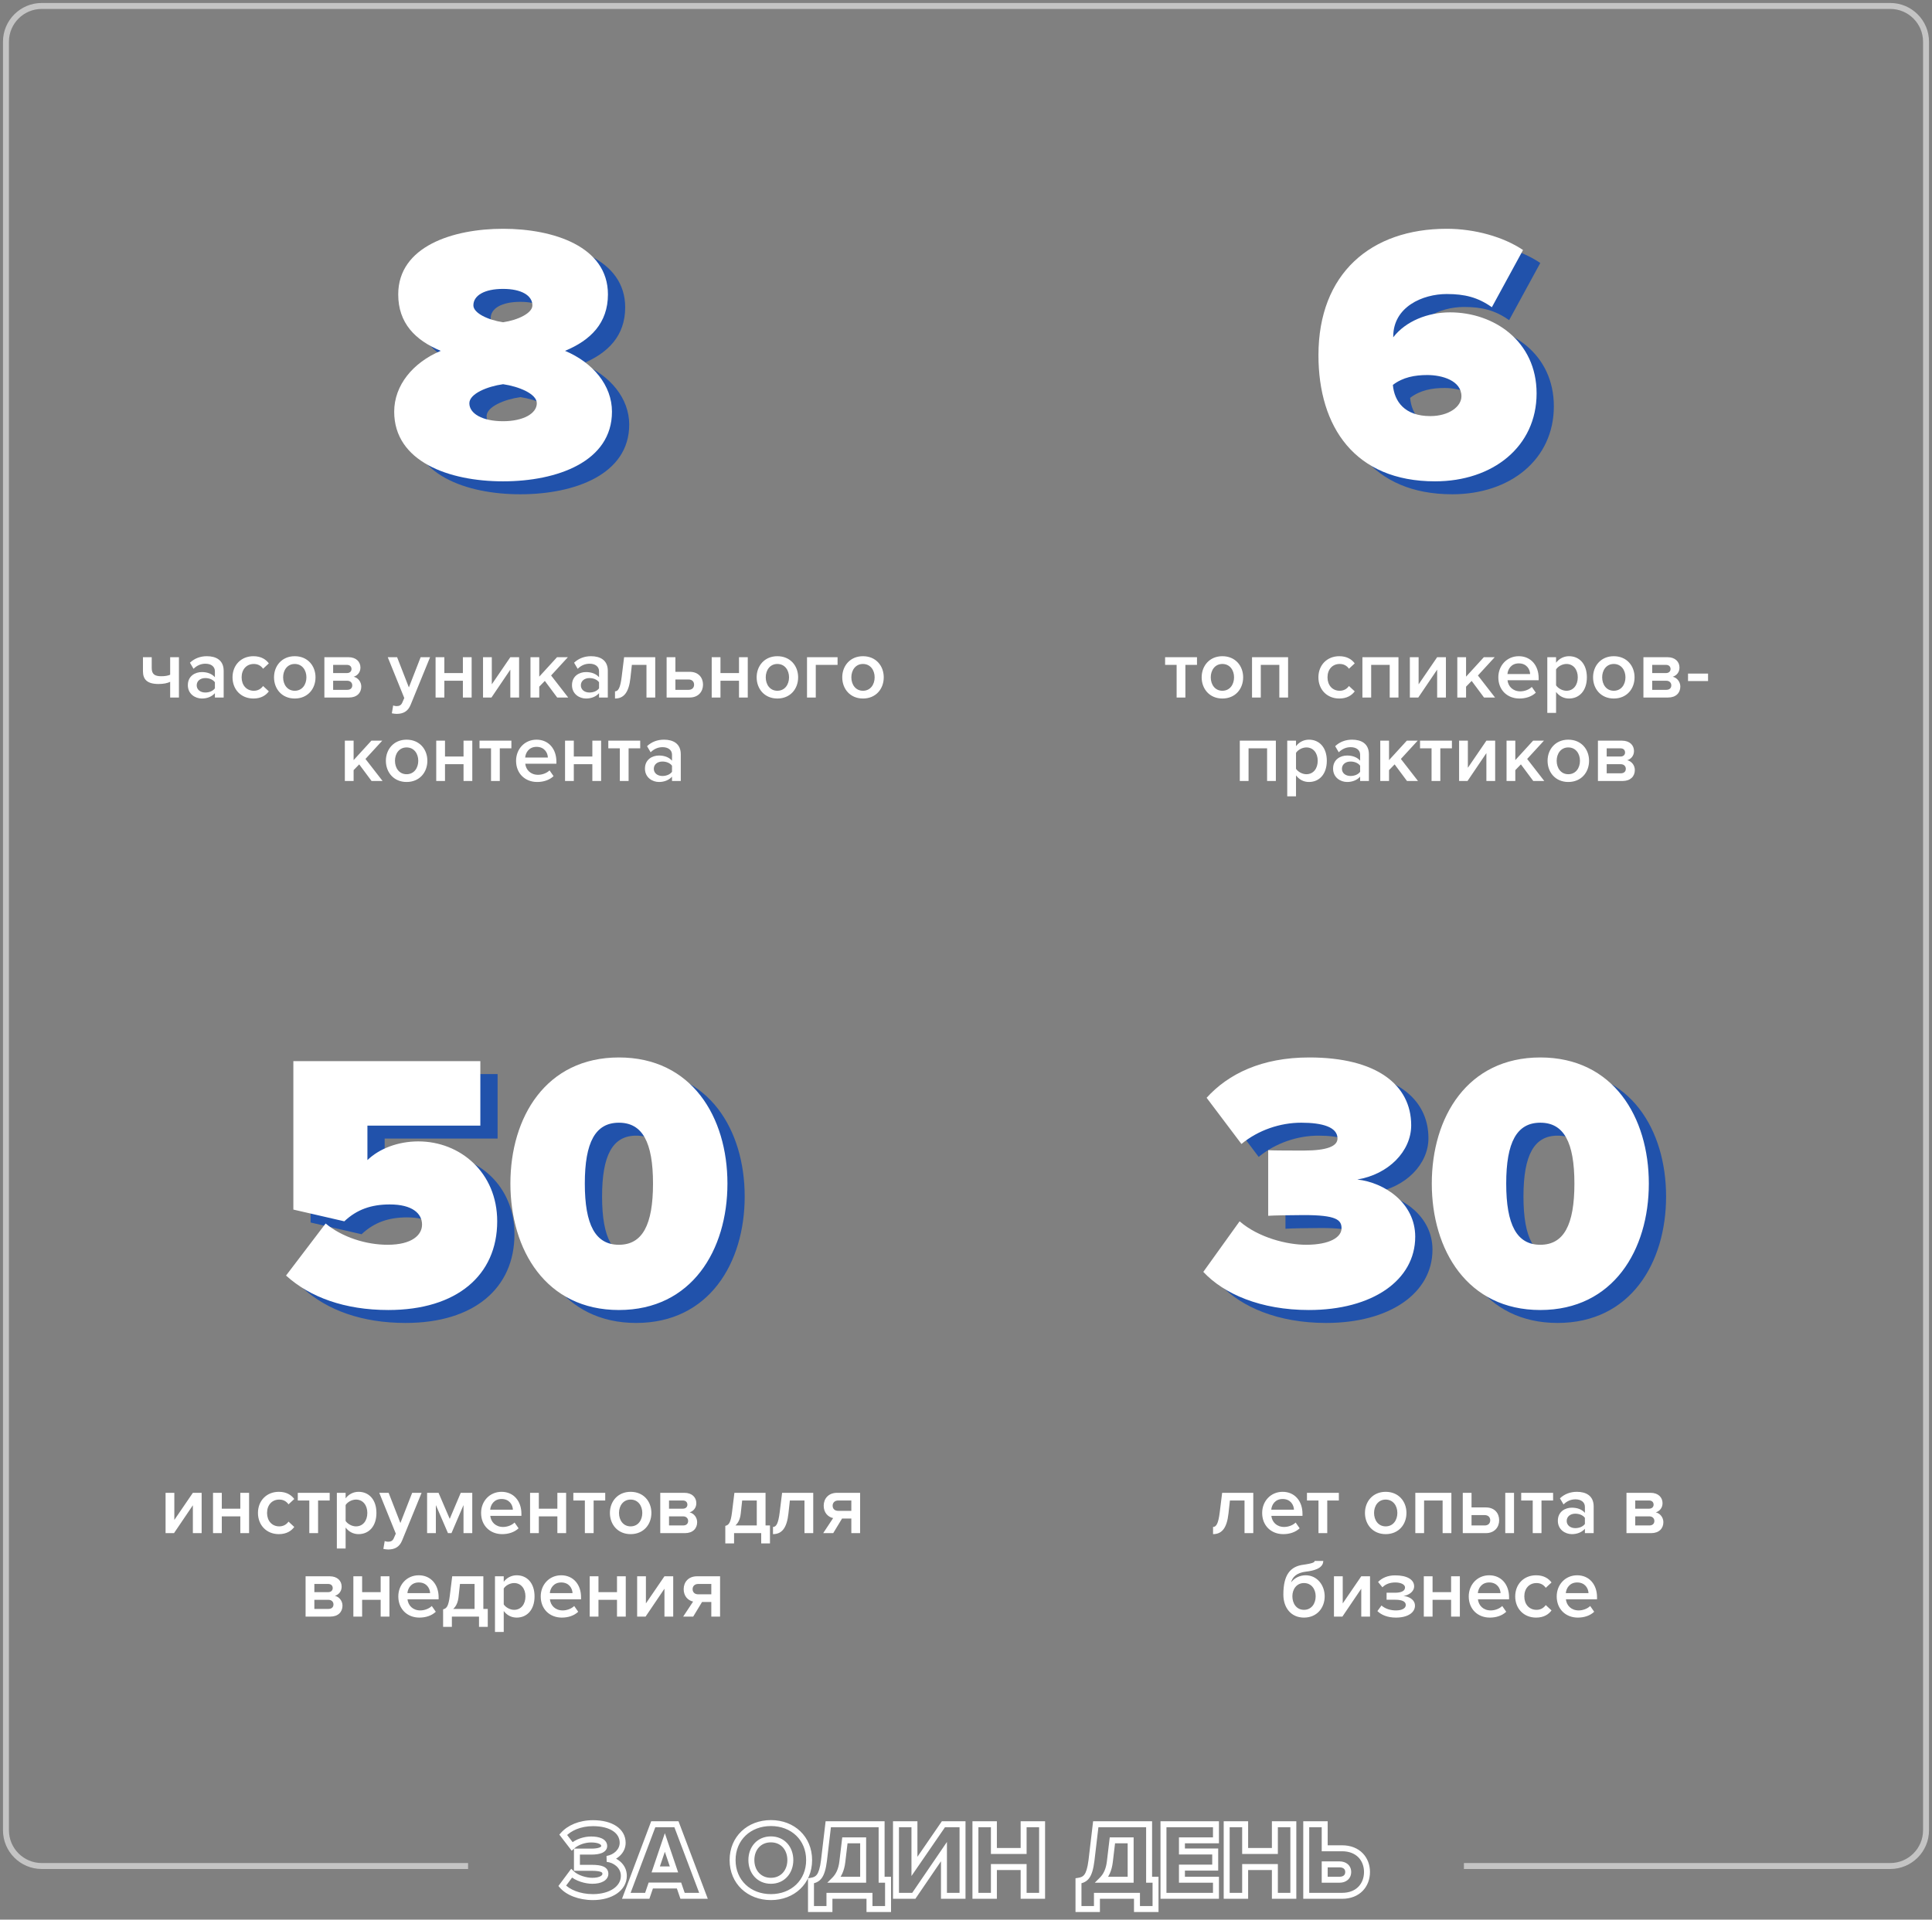
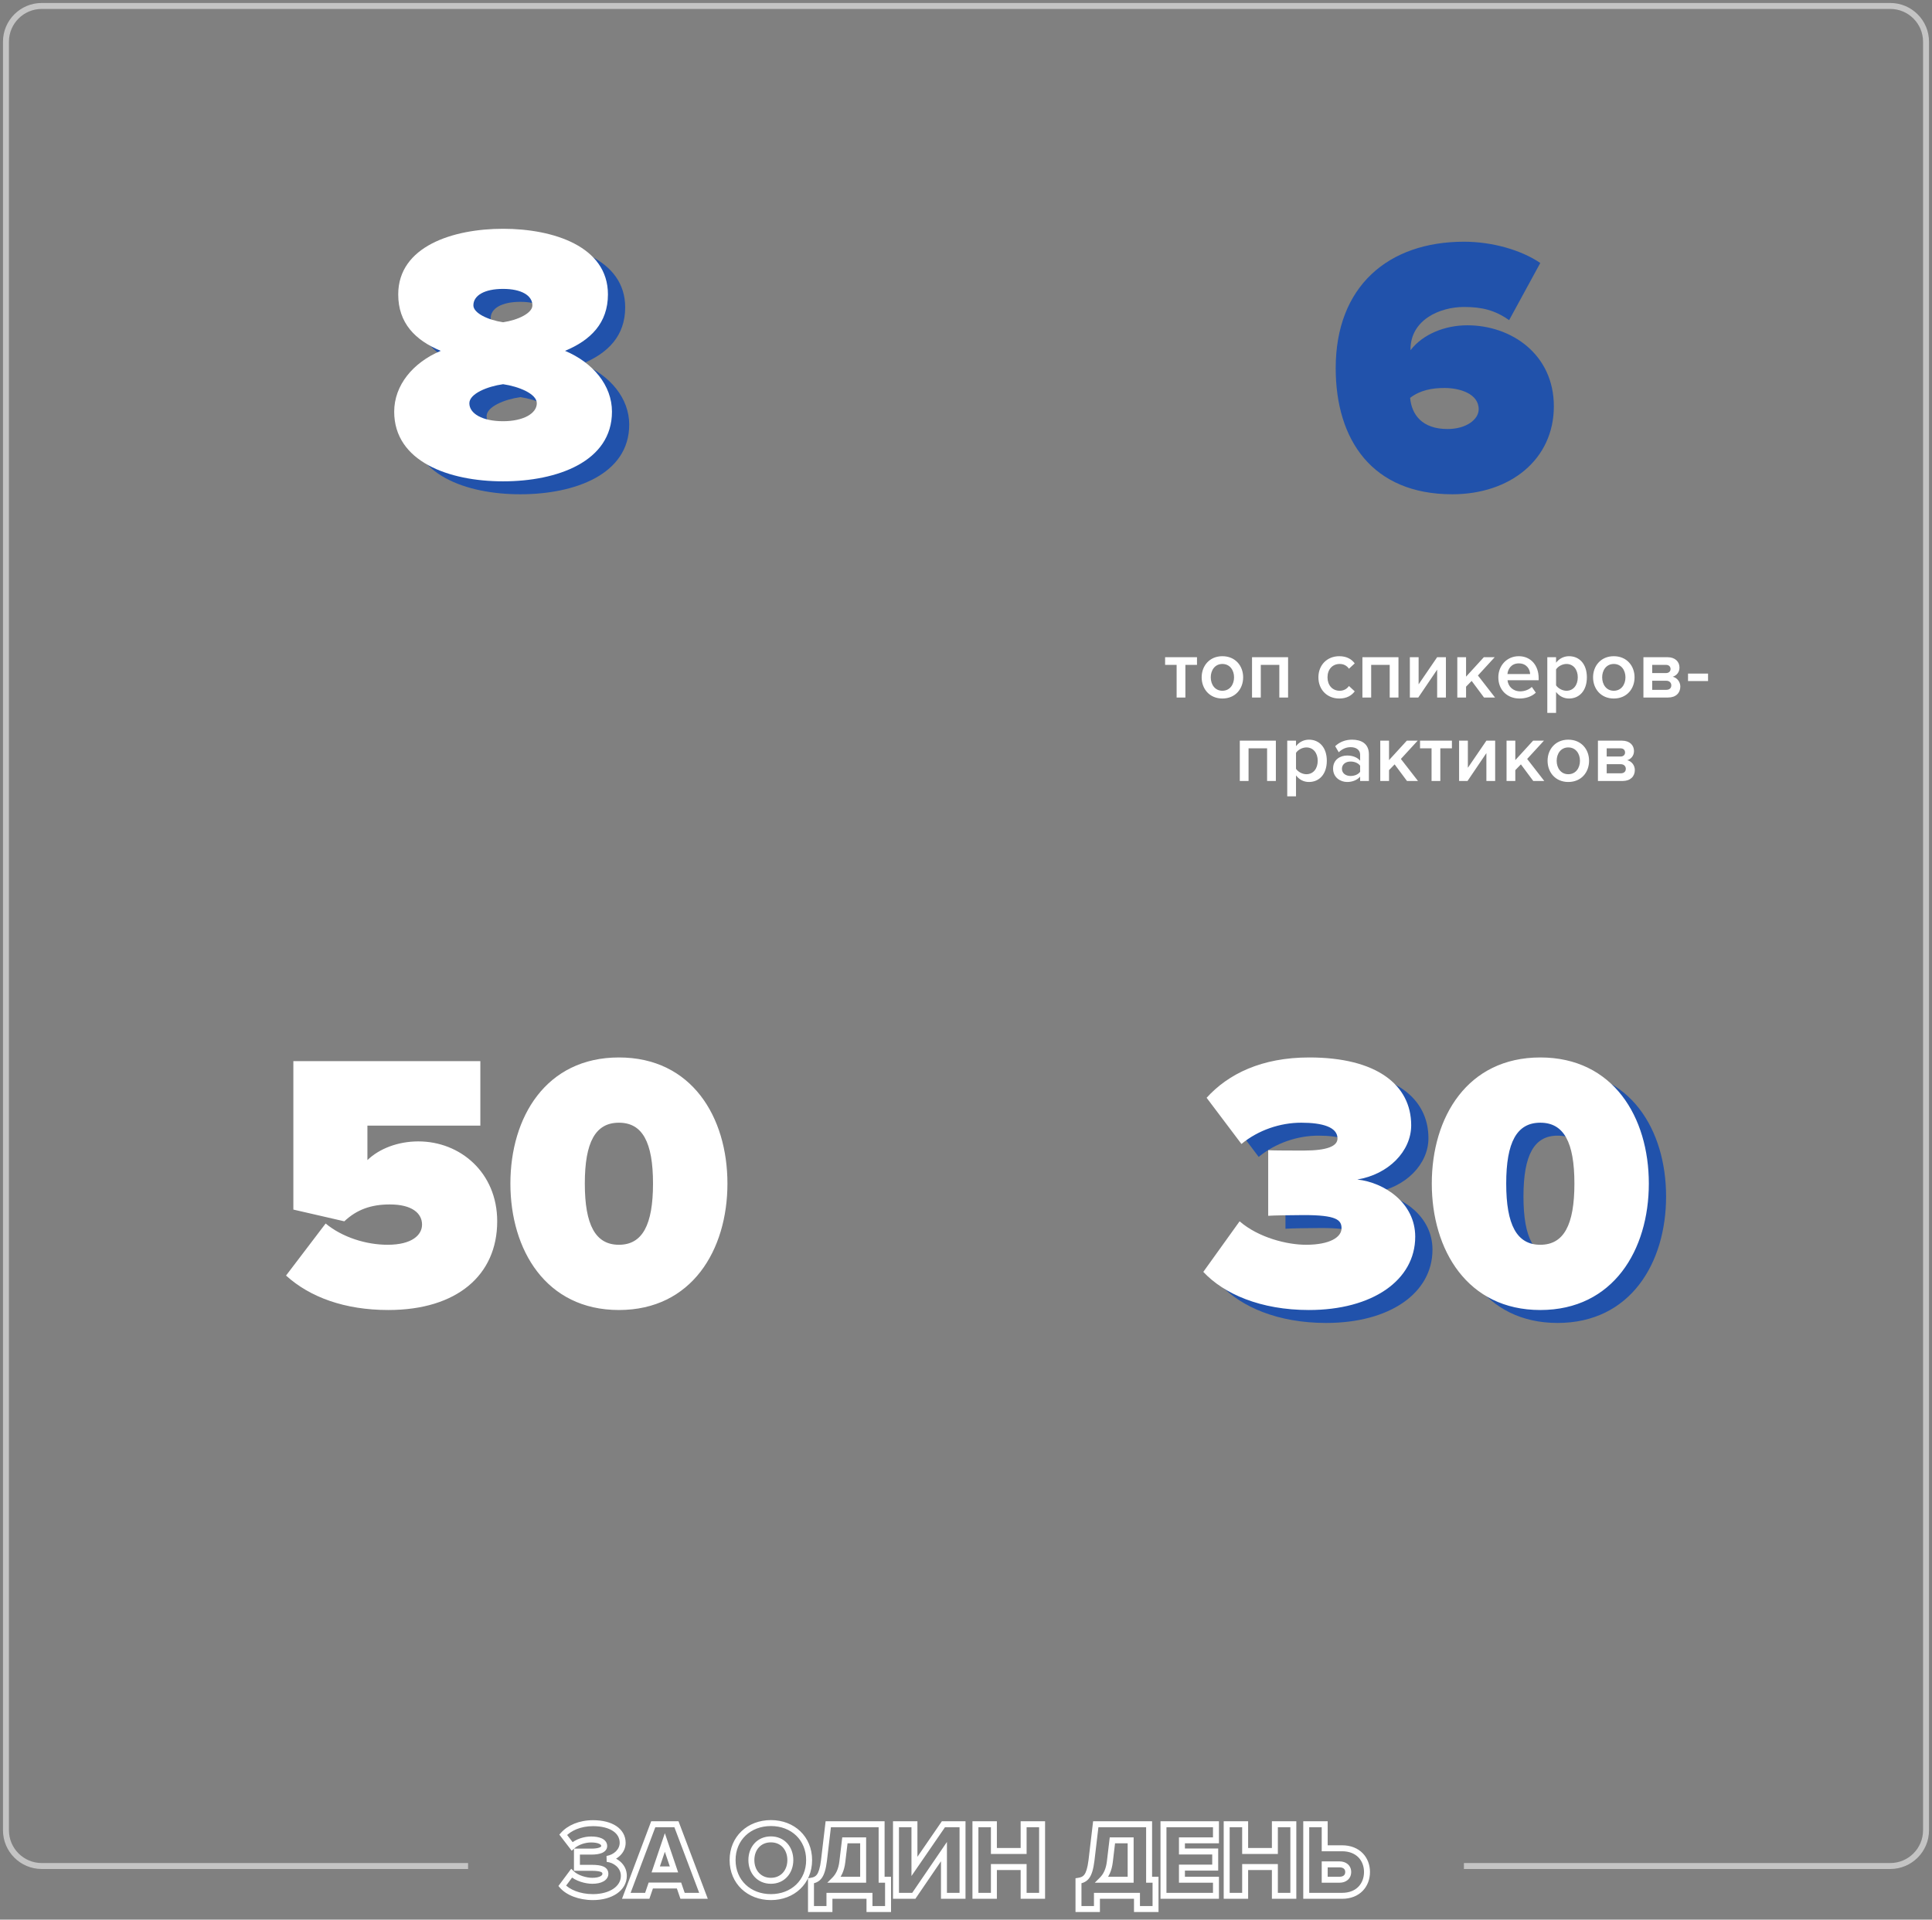
<svg xmlns="http://www.w3.org/2000/svg" width="324" height="322" viewBox="0 0 324 322" fill="none">
  <rect x="0" y="0" width="324" height="322" fill="#808080" stroke="none" />
  <path d="M245.5 313L317 313C320.314 313 323 310.314 323 307L323 7C323 3.686 320.314 1 317 1L7 1C3.686 1 1 3.686 1 7L1 307C1 310.314 3.686 313 7 313L78.5 313" stroke="#C4C4C4" />
  <path d="M87.261 82.908C96.36 82.908 105.521 79.588 105.521 71.226C105.521 66.799 102.324 62.987 97.651 61.02C101.955 59.236 104.845 56.347 104.845 51.551C104.845 43.497 95.684 40.545 87.261 40.545C78.837 40.545 69.676 43.497 69.676 51.551C69.676 56.347 72.505 59.236 76.808 61.02C72.136 62.987 69 66.799 69 71.226C69 79.588 78.161 82.908 87.261 82.908ZM87.261 56.224C84.74 55.855 82.281 54.687 82.281 53.396C82.281 51.736 84.125 50.629 87.261 50.629C90.335 50.629 92.18 51.736 92.18 53.396C92.18 54.687 89.782 55.855 87.261 56.224ZM87.261 72.825C83.756 72.825 81.604 71.533 81.604 69.812C81.604 68.213 84.617 66.984 87.261 66.615C89.843 66.984 92.917 68.213 92.917 69.812C92.917 71.533 90.642 72.825 87.261 72.825Z" fill="#2152AB" />
  <path d="M84.367 80.738C93.467 80.738 102.628 77.418 102.628 69.056C102.628 64.629 99.431 60.817 94.758 58.849C99.062 57.066 101.952 54.177 101.952 49.381C101.952 41.327 92.791 38.375 84.367 38.375C75.944 38.375 66.783 41.327 66.783 49.381C66.783 54.177 69.611 57.066 73.915 58.849C69.242 60.817 66.107 64.629 66.107 69.056C66.107 77.418 75.268 80.738 84.367 80.738ZM84.367 54.054C81.847 53.685 79.387 52.517 79.387 51.225C79.387 49.566 81.232 48.459 84.367 48.459C87.442 48.459 89.286 49.566 89.286 51.225C89.286 52.517 86.888 53.685 84.367 54.054ZM84.367 70.654C80.863 70.654 78.711 69.363 78.711 67.642C78.711 66.043 81.724 64.814 84.367 64.445C86.95 64.814 90.024 66.043 90.024 67.642C90.024 69.363 87.749 70.654 84.367 70.654Z" fill="white" />
-   <path d="M23.974 110.238V112.59C23.974 113.976 24.688 114.732 26.592 114.732C27.404 114.732 28.09 114.592 28.538 114.368V117H30.008V110.238H28.538V113.178C28.188 113.332 27.698 113.43 27.054 113.43C25.976 113.43 25.444 113.108 25.444 112.058V110.238H23.974ZM37.509 117V112.52C37.509 110.7 36.193 110.07 34.695 110.07C33.617 110.07 32.637 110.42 31.853 111.162L32.455 112.184C33.043 111.61 33.701 111.33 34.457 111.33C35.395 111.33 36.039 111.806 36.039 112.59V113.598C35.549 113.024 34.765 112.73 33.855 112.73C32.749 112.73 31.503 113.374 31.503 114.928C31.503 116.426 32.749 117.168 33.855 117.168C34.751 117.168 35.535 116.846 36.039 116.272V117H37.509ZM34.429 116.16C33.603 116.16 32.987 115.684 32.987 114.956C32.987 114.214 33.603 113.738 34.429 113.738C35.073 113.738 35.703 113.976 36.039 114.438V115.46C35.703 115.922 35.073 116.16 34.429 116.16ZM42.495 117.168C43.811 117.168 44.609 116.608 45.085 115.964L44.119 115.068C43.741 115.586 43.223 115.866 42.565 115.866C41.333 115.866 40.521 114.928 40.521 113.612C40.521 112.296 41.333 111.372 42.565 111.372C43.223 111.372 43.741 111.638 44.119 112.17L45.085 111.274C44.609 110.63 43.811 110.07 42.495 110.07C40.437 110.07 38.995 111.568 38.995 113.612C38.995 115.67 40.437 117.168 42.495 117.168ZM49.426 117.168C51.596 117.168 52.912 115.558 52.912 113.612C52.912 111.68 51.596 110.07 49.426 110.07C47.284 110.07 45.954 111.68 45.954 113.612C45.954 115.558 47.284 117.168 49.426 117.168ZM49.426 115.866C48.18 115.866 47.48 114.816 47.48 113.612C47.48 112.422 48.18 111.372 49.426 111.372C50.686 111.372 51.386 112.422 51.386 113.612C51.386 114.816 50.686 115.866 49.426 115.866ZM58.543 117C59.859 117 60.587 116.216 60.587 115.166C60.587 114.368 60.041 113.682 59.313 113.514C59.929 113.332 60.447 112.786 60.447 111.974C60.447 111.008 59.733 110.238 58.445 110.238H54.399V117H58.543ZM58.235 115.712H55.869V114.186H58.235C58.781 114.186 59.075 114.55 59.075 114.956C59.075 115.432 58.753 115.712 58.235 115.712ZM58.193 112.898H55.869V111.526H58.193C58.669 111.526 58.949 111.806 58.949 112.226C58.949 112.604 58.669 112.898 58.193 112.898ZM65.713 119.646C65.923 119.702 66.329 119.744 66.539 119.744C67.589 119.73 68.401 119.366 68.863 118.218L72.125 110.238H70.543L68.569 115.306L66.595 110.238H65.027L67.799 117.084L67.463 117.854C67.267 118.302 66.959 118.442 66.497 118.442C66.329 118.442 66.091 118.4 65.937 118.33L65.713 119.646ZM74.518 117V114.186H77.626V117H79.096V110.238H77.626V112.898H74.518V110.238H73.048V117H74.518ZM82.419 117L85.583 112.324V117H87.053V110.238H85.583L82.475 114.788V110.238H81.005V117H82.419ZM95.29 117L92.42 113.304L95.234 110.238H93.414L90.432 113.5V110.238H88.962V117H90.432V115.18L91.37 114.214L93.442 117H95.29ZM101.931 117V112.52C101.931 110.7 100.615 110.07 99.117 110.07C98.039 110.07 97.059 110.42 96.275 111.162L96.877 112.184C97.465 111.61 98.123 111.33 98.879 111.33C99.817 111.33 100.461 111.806 100.461 112.59V113.598C99.971 113.024 99.187 112.73 98.277 112.73C97.171 112.73 95.925 113.374 95.925 114.928C95.925 116.426 97.171 117.168 98.277 117.168C99.173 117.168 99.957 116.846 100.461 116.272V117H101.931ZM98.851 116.16C98.025 116.16 97.409 115.684 97.409 114.956C97.409 114.214 98.025 113.738 98.851 113.738C99.495 113.738 100.125 113.976 100.461 114.438V115.46C100.125 115.922 99.495 116.16 98.851 116.16ZM103.137 117.168C104.621 117.168 105.461 116.146 105.727 113.696L105.965 111.526H108.415V117H109.885V110.238H104.663L104.257 113.528C104.033 115.306 103.711 115.964 103.137 115.964V117.168ZM111.794 110.238V117H115.658C117.114 117 117.898 116.006 117.898 114.844C117.898 113.682 117.156 112.688 115.658 112.688H113.264V110.238H111.794ZM115.476 113.976C116.064 113.976 116.4 114.34 116.4 114.844C116.4 115.348 116.064 115.712 115.476 115.712H113.264V113.976H115.476ZM120.824 117V114.186H123.932V117H125.402V110.238H123.932V112.898H120.824V110.238H119.354V117H120.824ZM130.363 117.168C132.533 117.168 133.849 115.558 133.849 113.612C133.849 111.68 132.533 110.07 130.363 110.07C128.221 110.07 126.891 111.68 126.891 113.612C126.891 115.558 128.221 117.168 130.363 117.168ZM130.363 115.866C129.117 115.866 128.417 114.816 128.417 113.612C128.417 112.422 129.117 111.372 130.363 111.372C131.623 111.372 132.323 112.422 132.323 113.612C132.323 114.816 131.623 115.866 130.363 115.866ZM140.461 110.238H135.337V117H136.807V111.526H140.461V110.238ZM144.719 117.168C146.889 117.168 148.205 115.558 148.205 113.612C148.205 111.68 146.889 110.07 144.719 110.07C142.577 110.07 141.247 111.68 141.247 113.612C141.247 115.558 142.577 117.168 144.719 117.168ZM144.719 115.866C143.473 115.866 142.773 114.816 142.773 113.612C142.773 112.422 143.473 111.372 144.719 111.372C145.979 111.372 146.679 112.422 146.679 113.612C146.679 114.816 145.979 115.866 144.719 115.866ZM64.159 131L61.289 127.304L64.103 124.238H62.283L59.301 127.5V124.238H57.831V131H59.301V129.18L60.239 128.214L62.311 131H64.159ZM68.184 131.168C70.354 131.168 71.67 129.558 71.67 127.612C71.67 125.68 70.354 124.07 68.184 124.07C66.042 124.07 64.712 125.68 64.712 127.612C64.712 129.558 66.042 131.168 68.184 131.168ZM68.184 129.866C66.938 129.866 66.238 128.816 66.238 127.612C66.238 126.422 66.938 125.372 68.184 125.372C69.444 125.372 70.144 126.422 70.144 127.612C70.144 128.816 69.444 129.866 68.184 129.866ZM74.627 131V128.186H77.735V131H79.205V124.238H77.735V126.898H74.627V124.238H73.157V131H74.627ZM83.816 131V125.526H85.762V124.238H80.414V125.526H82.346V131H83.816ZM90.088 131.168C91.166 131.168 92.16 130.832 92.832 130.188L92.16 129.222C91.684 129.698 90.9 129.964 90.242 129.964C88.968 129.964 88.198 129.124 88.086 128.102H93.308V127.752C93.308 125.624 92.006 124.07 89.976 124.07C87.974 124.07 86.546 125.652 86.546 127.612C86.546 129.754 88.058 131.168 90.088 131.168ZM91.88 127.066H88.072C88.142 126.24 88.716 125.274 89.976 125.274C91.306 125.274 91.852 126.268 91.88 127.066ZM96.229 131V128.186H99.337V131H100.807V124.238H99.337V126.898H96.229V124.238H94.759V131H96.229ZM105.418 131V125.526H107.364V124.238H102.016V125.526H103.948V131H105.418ZM114.167 131V126.52C114.167 124.7 112.851 124.07 111.353 124.07C110.275 124.07 109.295 124.42 108.511 125.162L109.113 126.184C109.701 125.61 110.359 125.33 111.115 125.33C112.053 125.33 112.697 125.806 112.697 126.59V127.598C112.207 127.024 111.423 126.73 110.513 126.73C109.407 126.73 108.161 127.374 108.161 128.928C108.161 130.426 109.407 131.168 110.513 131.168C111.409 131.168 112.193 130.846 112.697 130.272V131H114.167ZM111.087 130.16C110.261 130.16 109.645 129.684 109.645 128.956C109.645 128.214 110.261 127.738 111.087 127.738C111.731 127.738 112.361 127.976 112.697 128.438V129.46C112.361 129.922 111.731 130.16 111.087 130.16Z" fill="white" />
  <path d="M222.398 221.908C233.035 221.908 240.229 216.928 240.229 209.611C240.229 203.955 235.064 200.512 230.514 200.02C235.74 199.159 239.552 195.285 239.552 190.92C239.552 184.157 233.773 179.545 222.46 179.545C214.467 179.545 208.872 182.312 205.244 186.309L211.085 194.056C213.914 191.719 217.603 190.49 221.107 190.49C224.673 190.49 227.194 191.227 227.194 193.133C227.194 194.425 225.473 195.162 221.538 195.162C220.062 195.162 216.373 195.162 215.574 195.101V206.107C216.189 206.045 219.755 205.984 221.538 205.984C227.01 205.984 227.87 206.783 227.87 208.197C227.87 209.673 225.964 210.964 221.907 210.964C218.771 210.964 213.975 209.796 210.778 207.029L204.691 215.514C208.134 219.203 214.283 221.908 222.398 221.908ZM261.206 221.908C273.442 221.908 279.406 211.825 279.406 200.696C279.406 189.567 273.442 179.545 261.206 179.545C248.971 179.545 243.007 189.567 243.007 200.696C243.007 211.825 248.971 221.908 261.206 221.908ZM261.206 210.964C257.271 210.964 255.488 207.644 255.488 200.696C255.488 193.748 257.271 190.49 261.206 190.49C265.141 190.49 266.924 193.748 266.924 200.696C266.924 207.644 265.141 210.964 261.206 210.964Z" fill="#2152AB" />
  <path d="M219.505 219.738C230.142 219.738 237.335 214.758 237.335 207.441C237.335 201.784 232.171 198.341 227.621 197.849C232.847 196.989 236.659 193.115 236.659 188.75C236.659 181.987 230.879 177.375 219.566 177.375C211.573 177.375 205.978 180.142 202.351 184.139L208.192 191.886C211.02 189.549 214.709 188.319 218.214 188.319C221.78 188.319 224.301 189.057 224.301 190.963C224.301 192.254 222.579 192.992 218.644 192.992C217.168 192.992 213.479 192.992 212.68 192.931V203.936C213.295 203.875 216.861 203.813 218.644 203.813C224.116 203.813 224.977 204.613 224.977 206.027C224.977 207.502 223.071 208.794 219.013 208.794C215.877 208.794 211.082 207.625 207.884 204.859L201.797 213.343C205.241 217.032 211.389 219.738 219.505 219.738ZM258.313 219.738C270.548 219.738 276.512 209.654 276.512 198.526C276.512 187.397 270.548 177.375 258.313 177.375C246.077 177.375 240.114 187.397 240.114 198.526C240.114 209.654 246.077 219.738 258.313 219.738ZM258.313 208.794C254.378 208.794 252.595 205.473 252.595 198.526C252.595 191.578 254.378 188.319 258.313 188.319C262.248 188.319 264.031 191.578 264.031 198.526C264.031 205.473 262.248 208.794 258.313 208.794Z" fill="white" />
-   <path d="M203.43 257.332C204.914 257.332 205.754 256.31 206.02 253.86L206.258 251.69H208.708V257.164H210.178V250.402H204.956L204.55 253.692C204.326 255.47 204.004 256.128 203.43 256.128V257.332ZM215.209 257.332C216.287 257.332 217.281 256.996 217.953 256.352L217.281 255.386C216.805 255.862 216.021 256.128 215.363 256.128C214.089 256.128 213.319 255.288 213.207 254.266H218.429V253.916C218.429 251.788 217.127 250.234 215.097 250.234C213.095 250.234 211.667 251.816 211.667 253.776C211.667 255.918 213.179 257.332 215.209 257.332ZM217.001 253.23H213.193C213.263 252.404 213.837 251.438 215.097 251.438C216.427 251.438 216.973 252.432 217.001 253.23ZM222.582 257.164V251.69H224.528V250.402H219.18V251.69H221.112V257.164H222.582ZM232.379 257.332C234.549 257.332 235.865 255.722 235.865 253.776C235.865 251.844 234.549 250.234 232.379 250.234C230.237 250.234 228.907 251.844 228.907 253.776C228.907 255.722 230.237 257.332 232.379 257.332ZM232.379 256.03C231.133 256.03 230.433 254.98 230.433 253.776C230.433 252.586 231.133 251.536 232.379 251.536C233.639 251.536 234.339 252.586 234.339 253.776C234.339 254.98 233.639 256.03 232.379 256.03ZM243.4 257.164V250.402H237.352V257.164H238.822V251.69H241.93V257.164H243.4ZM245.309 250.402V257.164H249.173C250.629 257.164 251.413 256.17 251.413 255.008C251.413 253.846 250.671 252.852 249.173 252.852H246.779V250.402H245.309ZM248.991 254.14C249.579 254.14 249.915 254.504 249.915 255.008C249.915 255.512 249.579 255.876 248.991 255.876H246.779V254.14H248.991ZM253.905 257.164V250.402H252.435V257.164H253.905ZM258.511 257.164V251.69H260.457V250.402H255.109V251.69H257.041V257.164H258.511ZM267.261 257.164V252.684C267.261 250.864 265.945 250.234 264.447 250.234C263.369 250.234 262.389 250.584 261.605 251.326L262.207 252.348C262.795 251.774 263.453 251.494 264.209 251.494C265.147 251.494 265.791 251.97 265.791 252.754V253.762C265.301 253.188 264.517 252.894 263.607 252.894C262.501 252.894 261.255 253.538 261.255 255.092C261.255 256.59 262.501 257.332 263.607 257.332C264.503 257.332 265.287 257.01 265.791 256.436V257.164H267.261ZM264.181 256.324C263.355 256.324 262.739 255.848 262.739 255.12C262.739 254.378 263.355 253.902 264.181 253.902C264.825 253.902 265.455 254.14 265.791 254.602V255.624C265.455 256.086 264.825 256.324 264.181 256.324ZM276.907 257.164C278.223 257.164 278.951 256.38 278.951 255.33C278.951 254.532 278.405 253.846 277.677 253.678C278.293 253.496 278.811 252.95 278.811 252.138C278.811 251.172 278.097 250.402 276.809 250.402H272.763V257.164H276.907ZM276.599 255.876H274.233V254.35H276.599C277.145 254.35 277.439 254.714 277.439 255.12C277.439 255.596 277.117 255.876 276.599 255.876ZM276.557 253.062H274.233V251.69H276.557C277.033 251.69 277.313 251.97 277.313 252.39C277.313 252.768 277.033 253.062 276.557 253.062ZM218.68 270.03C217.434 270.03 216.734 268.98 216.734 267.748C216.734 266.586 217.434 265.536 218.68 265.536C219.94 265.536 220.64 266.586 220.64 267.748C220.64 268.98 219.94 270.03 218.68 270.03ZM218.68 271.332C220.878 271.332 222.152 269.666 222.152 267.762C222.152 265.886 220.878 264.234 218.96 264.234C217.98 264.234 217.07 264.682 216.524 265.424C216.706 264.598 217.406 263.8 219.03 263.618C220.15 263.492 221.914 263.142 221.914 261.826H220.472C220.472 262.078 220.066 262.246 218.624 262.456C216.356 262.736 215.222 264.178 215.222 267.468C215.222 269.666 216.496 271.332 218.68 271.332ZM225.122 271.164L228.286 266.488V271.164H229.756V264.402H228.286L225.178 268.952V264.402H223.708V271.164H225.122ZM234.101 271.332C236.089 271.332 237.293 270.492 237.293 269.33C237.293 268.266 236.173 267.762 235.361 267.706C236.215 267.58 237.153 267.006 237.153 266.082C237.153 264.934 235.921 264.234 233.933 264.248C232.701 264.248 231.749 264.696 231.105 265.354L231.833 266.25C232.379 265.704 233.093 265.438 234.003 265.438C234.941 265.438 235.627 265.788 235.627 266.278C235.627 266.866 234.983 267.16 233.975 267.16H232.533V268.336H233.975C235.011 268.336 235.753 268.574 235.753 269.218C235.753 269.764 235.137 270.128 234.101 270.128C233.205 270.128 232.309 269.862 231.679 269.302L230.993 270.24C231.665 270.898 232.715 271.332 234.101 271.332ZM240.244 271.164V268.35H243.352V271.164H244.822V264.402H243.352V267.062H240.244V264.402H238.774V271.164H240.244ZM249.853 271.332C250.931 271.332 251.925 270.996 252.597 270.352L251.925 269.386C251.449 269.862 250.665 270.128 250.007 270.128C248.733 270.128 247.963 269.288 247.851 268.266H253.073V267.916C253.073 265.788 251.771 264.234 249.741 264.234C247.739 264.234 246.311 265.816 246.311 267.776C246.311 269.918 247.823 271.332 249.853 271.332ZM251.645 267.23H247.837C247.907 266.404 248.481 265.438 249.741 265.438C251.071 265.438 251.617 266.432 251.645 267.23ZM257.604 271.332C258.92 271.332 259.718 270.772 260.194 270.128L259.228 269.232C258.85 269.75 258.332 270.03 257.674 270.03C256.442 270.03 255.63 269.092 255.63 267.776C255.63 266.46 256.442 265.536 257.674 265.536C258.332 265.536 258.85 265.802 259.228 266.334L260.194 265.438C259.718 264.794 258.92 264.234 257.604 264.234C255.546 264.234 254.104 265.732 254.104 267.776C254.104 269.834 255.546 271.332 257.604 271.332ZM264.605 271.332C265.683 271.332 266.677 270.996 267.349 270.352L266.677 269.386C266.201 269.862 265.417 270.128 264.759 270.128C263.485 270.128 262.715 269.288 262.603 268.266H267.825V267.916C267.825 265.788 266.523 264.234 264.493 264.234C262.491 264.234 261.063 265.816 261.063 267.776C261.063 269.918 262.575 271.332 264.605 271.332ZM266.397 267.23H262.589C262.659 266.404 263.233 265.438 264.493 265.438C265.823 265.438 266.369 266.432 266.397 267.23Z" fill="white" />
  <path d="M243.552 82.908C253.266 82.908 260.583 77.067 260.583 68.152C260.583 59.421 253.451 54.564 246.073 54.564C242.322 54.564 238.633 56.039 236.543 58.745C236.543 58.683 236.543 58.683 236.543 58.622C236.543 53.642 241.461 51.49 245.519 51.49C248.532 51.49 250.746 52.043 253.082 53.703L258.308 44.111C255.049 41.898 250.192 40.545 245.519 40.545C232.792 40.545 224 48.047 224 61.757C224 73.747 230.087 82.908 243.552 82.908ZM242.753 71.964C238.449 71.964 236.727 69.504 236.481 66.738C238.141 65.446 240.17 65.078 242.261 65.078C244.72 65.078 247.979 66 247.979 68.644C247.979 70.365 245.888 71.964 242.753 71.964Z" fill="#2152AB" />
-   <path d="M240.659 80.738C250.373 80.738 257.69 74.897 257.69 65.982C257.69 57.251 250.558 52.394 243.179 52.394C239.429 52.394 235.74 53.869 233.649 56.575C233.649 56.513 233.649 56.513 233.649 56.452C233.649 51.471 238.568 49.319 242.626 49.319C245.639 49.319 247.852 49.873 250.189 51.533L255.415 41.941C252.156 39.728 247.299 38.375 242.626 38.375C229.899 38.375 221.107 45.876 221.107 59.587C221.107 71.577 227.194 80.738 240.659 80.738ZM239.859 69.794C235.555 69.794 233.834 67.334 233.588 64.567C235.248 63.276 237.277 62.907 239.367 62.907C241.827 62.907 245.085 63.83 245.085 66.474C245.085 68.195 242.995 69.794 239.859 69.794Z" fill="white" />
  <path d="M198.792 117V111.526H200.738V110.238H195.39V111.526H197.322V117H198.792ZM204.993 117.168C207.163 117.168 208.479 115.558 208.479 113.612C208.479 111.68 207.163 110.07 204.993 110.07C202.851 110.07 201.521 111.68 201.521 113.612C201.521 115.558 202.851 117.168 204.993 117.168ZM204.993 115.866C203.747 115.866 203.047 114.816 203.047 113.612C203.047 112.422 203.747 111.372 204.993 111.372C206.253 111.372 206.953 112.422 206.953 113.612C206.953 114.816 206.253 115.866 204.993 115.866ZM216.015 117V110.238H209.967V117H211.437V111.526H214.545V117H216.015ZM224.599 117.168C225.915 117.168 226.713 116.608 227.189 115.964L226.223 115.068C225.845 115.586 225.327 115.866 224.669 115.866C223.437 115.866 222.625 114.928 222.625 113.612C222.625 112.296 223.437 111.372 224.669 111.372C225.327 111.372 225.845 111.638 226.223 112.17L227.189 111.274C226.713 110.63 225.915 110.07 224.599 110.07C222.541 110.07 221.099 111.568 221.099 113.612C221.099 115.67 222.541 117.168 224.599 117.168ZM234.526 117V110.238H228.478V117H229.948V111.526H233.056V117H234.526ZM237.849 117L241.013 112.324V117H242.483V110.238H241.013L237.905 114.788V110.238H236.435V117H237.849ZM250.72 117L247.85 113.304L250.664 110.238H248.844L245.862 113.5V110.238H244.392V117H245.862V115.18L246.8 114.214L248.872 117H250.72ZM254.815 117.168C255.893 117.168 256.887 116.832 257.559 116.188L256.887 115.222C256.411 115.698 255.627 115.964 254.969 115.964C253.695 115.964 252.925 115.124 252.813 114.102H258.035V113.752C258.035 111.624 256.733 110.07 254.703 110.07C252.701 110.07 251.273 111.652 251.273 113.612C251.273 115.754 252.785 117.168 254.815 117.168ZM256.607 113.066H252.799C252.869 112.24 253.443 111.274 254.703 111.274C256.033 111.274 256.579 112.268 256.607 113.066ZM263.126 117.168C264.876 117.168 266.122 115.838 266.122 113.612C266.122 111.386 264.876 110.07 263.126 110.07C262.244 110.07 261.46 110.49 260.956 111.162V110.238H259.486V119.576H260.956V116.062C261.502 116.79 262.272 117.168 263.126 117.168ZM262.692 115.866C262.006 115.866 261.278 115.446 260.956 114.956V112.282C261.278 111.778 262.006 111.372 262.692 111.372C263.854 111.372 264.596 112.31 264.596 113.612C264.596 114.928 263.854 115.866 262.692 115.866ZM270.632 117.168C272.802 117.168 274.118 115.558 274.118 113.612C274.118 111.68 272.802 110.07 270.632 110.07C268.49 110.07 267.16 111.68 267.16 113.612C267.16 115.558 268.49 117.168 270.632 117.168ZM270.632 115.866C269.386 115.866 268.686 114.816 268.686 113.612C268.686 112.422 269.386 111.372 270.632 111.372C271.892 111.372 272.592 112.422 272.592 113.612C272.592 114.816 271.892 115.866 270.632 115.866ZM279.749 117C281.065 117 281.793 116.216 281.793 115.166C281.793 114.368 281.247 113.682 280.519 113.514C281.135 113.332 281.653 112.786 281.653 111.974C281.653 111.008 280.939 110.238 279.651 110.238H275.605V117H279.749ZM279.441 115.712H277.075V114.186H279.441C279.987 114.186 280.281 114.55 280.281 114.956C280.281 115.432 279.959 115.712 279.441 115.712ZM279.399 112.898H277.075V111.526H279.399C279.875 111.526 280.155 111.806 280.155 112.226C280.155 112.604 279.875 112.898 279.399 112.898ZM286.445 114.242V112.982H283.085V114.242H286.445ZM213.964 131V124.238H207.916V131H209.386V125.526H212.494V131H213.964ZM219.513 131.168C221.263 131.168 222.509 129.838 222.509 127.612C222.509 125.386 221.263 124.07 219.513 124.07C218.631 124.07 217.847 124.49 217.343 125.162V124.238H215.873V133.576H217.343V130.062C217.889 130.79 218.659 131.168 219.513 131.168ZM219.079 129.866C218.393 129.866 217.665 129.446 217.343 128.956V126.282C217.665 125.778 218.393 125.372 219.079 125.372C220.241 125.372 220.983 126.31 220.983 127.612C220.983 128.928 220.241 129.866 219.079 129.866ZM229.567 131V126.52C229.567 124.7 228.251 124.07 226.753 124.07C225.675 124.07 224.695 124.42 223.911 125.162L224.513 126.184C225.101 125.61 225.759 125.33 226.515 125.33C227.453 125.33 228.097 125.806 228.097 126.59V127.598C227.607 127.024 226.823 126.73 225.913 126.73C224.807 126.73 223.561 127.374 223.561 128.928C223.561 130.426 224.807 131.168 225.913 131.168C226.809 131.168 227.593 130.846 228.097 130.272V131H229.567ZM226.487 130.16C225.661 130.16 225.045 129.684 225.045 128.956C225.045 128.214 225.661 127.738 226.487 127.738C227.131 127.738 227.761 127.976 228.097 128.438V129.46C227.761 129.922 227.131 130.16 226.487 130.16ZM237.801 131L234.931 127.304L237.745 124.238H235.925L232.943 127.5V124.238H231.473V131H232.943V129.18L233.881 128.214L235.953 131H237.801ZM241.544 131V125.526H243.49V124.238H238.142V125.526H240.074V131H241.544ZM246.107 131L249.271 126.324V131H250.741V124.238H249.271L246.163 128.788V124.238H244.693V131H246.107ZM258.978 131L256.108 127.304L258.922 124.238H257.102L254.12 127.5V124.238H252.65V131H254.12V129.18L255.058 128.214L257.13 131H258.978ZM263.003 131.168C265.173 131.168 266.489 129.558 266.489 127.612C266.489 125.68 265.173 124.07 263.003 124.07C260.861 124.07 259.531 125.68 259.531 127.612C259.531 129.558 260.861 131.168 263.003 131.168ZM263.003 129.866C261.757 129.866 261.057 128.816 261.057 127.612C261.057 126.422 261.757 125.372 263.003 125.372C264.263 125.372 264.963 126.422 264.963 127.612C264.963 128.816 264.263 129.866 263.003 129.866ZM272.12 131C273.436 131 274.164 130.216 274.164 129.166C274.164 128.368 273.618 127.682 272.89 127.514C273.506 127.332 274.024 126.786 274.024 125.974C274.024 125.008 273.31 124.238 272.022 124.238H267.976V131H272.12ZM271.812 129.712H269.446V128.186H271.812C272.358 128.186 272.652 128.55 272.652 128.956C272.652 129.432 272.33 129.712 271.812 129.712ZM271.77 126.898H269.446V125.526H271.77C272.246 125.526 272.526 125.806 272.526 126.226C272.526 126.604 272.246 126.898 271.77 126.898Z" fill="white" />
-   <path d="M68.015 221.908C79.512 221.908 86.275 216.067 86.275 207.029C86.275 198.851 80.066 193.625 73.056 193.625C69.613 193.625 66.478 194.855 64.51 196.761V190.981H83.447V180.16H52.09V205.061L60.637 207.029C62.727 205.061 65.125 204.2 68.261 204.2C72.073 204.2 73.671 205.738 73.671 207.582C73.671 209.304 72.011 210.964 67.892 210.964C64.326 210.964 60.329 209.734 57.501 207.398L50.861 216.128C54.857 219.756 60.698 221.908 68.015 221.908ZM106.687 221.908C118.922 221.908 124.886 211.824 124.886 200.696C124.886 189.567 118.922 179.545 106.687 179.545C94.451 179.545 88.487 189.567 88.487 200.696C88.487 211.824 94.451 221.908 106.687 221.908ZM106.687 210.964C102.752 210.964 100.969 207.644 100.969 200.696C100.969 193.748 102.752 190.49 106.687 190.49C110.622 190.49 112.405 193.748 112.405 200.696C112.405 207.644 110.622 210.964 106.687 210.964Z" fill="#2152AB" />
  <path d="M65.121 219.738C76.619 219.738 83.382 213.897 83.382 204.859C83.382 196.681 77.172 191.455 70.163 191.455C66.72 191.455 63.584 192.685 61.617 194.591V188.811H80.554V177.99H49.197V202.891L57.743 204.859C59.834 202.891 62.232 202.03 65.367 202.03C69.179 202.03 70.778 203.568 70.778 205.412C70.778 207.134 69.118 208.794 64.999 208.794C61.432 208.794 57.436 207.564 54.608 205.228L47.968 213.958C51.964 217.586 57.805 219.738 65.121 219.738ZM103.793 219.738C116.029 219.738 121.993 209.654 121.993 198.526C121.993 187.397 116.029 177.375 103.793 177.375C91.558 177.375 85.594 187.397 85.594 198.526C85.594 209.654 91.558 219.738 103.793 219.738ZM103.793 208.794C99.859 208.794 98.075 205.474 98.075 198.526C98.075 191.578 99.859 188.32 103.793 188.32C107.728 188.32 109.511 191.578 109.511 198.526C109.511 205.474 107.728 208.794 103.793 208.794Z" fill="white" />
-   <path d="M29.18 257.164L32.344 252.488V257.164H33.815V250.402H32.344L29.236 254.952V250.402H27.767V257.164H29.18ZM37.194 257.164V254.35H40.301V257.164H41.772V250.402H40.301V253.062H37.194V250.402H35.724V257.164H37.194ZM46.761 257.332C48.077 257.332 48.874 256.772 49.35 256.128L48.385 255.232C48.007 255.75 47.489 256.03 46.831 256.03C45.599 256.03 44.786 255.092 44.786 253.776C44.786 252.46 45.599 251.536 46.831 251.536C47.489 251.536 48.007 251.802 48.385 252.334L49.35 251.438C48.874 250.794 48.077 250.234 46.761 250.234C44.703 250.234 43.261 251.732 43.261 253.776C43.261 255.834 44.703 257.332 46.761 257.332ZM53.342 257.164V251.69H55.288V250.402H49.94V251.69H51.871V257.164H53.342ZM60.131 257.332C61.881 257.332 63.127 256.002 63.127 253.776C63.127 251.55 61.881 250.234 60.131 250.234C59.249 250.234 58.465 250.654 57.961 251.326V250.402H56.491V259.74H57.961V256.226C58.507 256.954 59.277 257.332 60.131 257.332ZM59.697 256.03C59.011 256.03 58.283 255.61 57.961 255.12V252.446C58.283 251.942 59.011 251.536 59.697 251.536C60.859 251.536 61.601 252.474 61.601 253.776C61.601 255.092 60.859 256.03 59.697 256.03ZM64.291 259.81C64.501 259.866 64.907 259.908 65.117 259.908C66.167 259.894 66.979 259.53 67.441 258.382L70.703 250.402H69.121L67.147 255.47L65.173 250.402H63.605L66.377 257.248L66.041 258.018C65.845 258.466 65.537 258.606 65.075 258.606C64.907 258.606 64.669 258.564 64.515 258.494L64.291 259.81ZM79.2 257.164V250.402H77.268L75.42 254.77L73.544 250.402H71.626V257.164H73.096V252.46L75.126 257.164H75.714L77.73 252.46V257.164H79.2ZM84.222 257.332C85.3 257.332 86.294 256.996 86.966 256.352L86.294 255.386C85.818 255.862 85.034 256.128 84.376 256.128C83.102 256.128 82.332 255.288 82.22 254.266H87.442V253.916C87.442 251.788 86.14 250.234 84.11 250.234C82.108 250.234 80.68 251.816 80.68 253.776C80.68 255.918 82.192 257.332 84.222 257.332ZM86.014 253.23H82.206C82.276 252.404 82.85 251.438 84.11 251.438C85.44 251.438 85.986 252.432 86.014 253.23ZM90.363 257.164V254.35H93.471V257.164H94.941V250.402H93.471V253.062H90.363V250.402H88.893V257.164H90.363ZM99.552 257.164V251.69H101.498V250.402H96.15V251.69H98.082V257.164H99.552ZM105.754 257.332C107.924 257.332 109.24 255.722 109.24 253.776C109.24 251.844 107.924 250.234 105.754 250.234C103.612 250.234 102.282 251.844 102.282 253.776C102.282 255.722 103.612 257.332 105.754 257.332ZM105.754 256.03C104.508 256.03 103.808 254.98 103.808 253.776C103.808 252.586 104.508 251.536 105.754 251.536C107.014 251.536 107.714 252.586 107.714 253.776C107.714 254.98 107.014 256.03 105.754 256.03ZM114.871 257.164C116.187 257.164 116.915 256.38 116.915 255.33C116.915 254.532 116.369 253.846 115.641 253.678C116.257 253.496 116.775 252.95 116.775 252.138C116.775 251.172 116.061 250.402 114.773 250.402H110.727V257.164H114.871ZM114.563 255.876H112.197V254.35H114.563C115.109 254.35 115.403 254.714 115.403 255.12C115.403 255.596 115.081 255.876 114.563 255.876ZM114.521 253.062H112.197V251.69H114.521C114.997 251.69 115.277 251.97 115.277 252.39C115.277 252.768 114.997 253.062 114.521 253.062ZM121.635 258.886H123.105V257.164H127.655V258.886H129.125V255.876H128.383V250.402H123.161L122.755 253.692C122.531 255.47 122.209 255.806 121.635 255.946V258.886ZM124.463 251.69H126.913V255.876H123.329C123.805 255.456 124.127 254.798 124.225 253.86L124.463 251.69ZM129.633 257.332C131.117 257.332 131.957 256.31 132.223 253.86L132.461 251.69H134.911V257.164H136.381V250.402H131.159L130.753 253.692C130.529 255.47 130.207 256.128 129.633 256.128V257.332ZM139.732 257.164L141.216 254.714H142.77V257.164H144.24V250.402H140.376C138.92 250.402 138.136 251.396 138.136 252.558C138.136 253.72 138.836 254.448 139.718 254.644L138.052 257.164H139.732ZM140.558 253.426C139.97 253.426 139.634 253.062 139.634 252.558C139.634 252.054 139.998 251.69 140.558 251.69H142.77V253.426H140.558ZM55.392 271.164C56.708 271.164 57.436 270.38 57.436 269.33C57.436 268.532 56.89 267.846 56.162 267.678C56.778 267.496 57.296 266.95 57.296 266.138C57.296 265.172 56.582 264.402 55.294 264.402H51.248V271.164H55.392ZM55.084 269.876H52.718V268.35H55.084C55.63 268.35 55.924 268.714 55.924 269.12C55.924 269.596 55.602 269.876 55.084 269.876ZM55.042 267.062H52.718V265.69H55.042C55.518 265.69 55.798 265.97 55.798 266.39C55.798 266.768 55.518 267.062 55.042 267.062ZM60.73 271.164V268.35H63.838V271.164H65.308V264.402H63.838V267.062H60.73V264.402H59.26V271.164H60.73ZM70.339 271.332C71.417 271.332 72.411 270.996 73.083 270.352L72.411 269.386C71.935 269.862 71.151 270.128 70.493 270.128C69.219 270.128 68.449 269.288 68.337 268.266H73.559V267.916C73.559 265.788 72.257 264.234 70.227 264.234C68.225 264.234 66.797 265.816 66.797 267.776C66.797 269.918 68.309 271.332 70.339 271.332ZM72.131 267.23H68.323C68.393 266.404 68.967 265.438 70.227 265.438C71.557 265.438 72.103 266.432 72.131 267.23ZM74.31 272.886H75.78V271.164H80.33V272.886H81.8V269.876H81.058V264.402H75.836L75.43 267.692C75.206 269.47 74.884 269.806 74.31 269.946V272.886ZM77.138 265.69H79.588V269.876H76.004C76.48 269.456 76.802 268.798 76.9 267.86L77.138 265.69ZM86.648 271.332C88.398 271.332 89.644 270.002 89.644 267.776C89.644 265.55 88.398 264.234 86.648 264.234C85.766 264.234 84.982 264.654 84.478 265.326V264.402H83.008V273.74H84.478V270.226C85.024 270.954 85.794 271.332 86.648 271.332ZM86.214 270.03C85.528 270.03 84.8 269.61 84.478 269.12V266.446C84.8 265.942 85.528 265.536 86.214 265.536C87.376 265.536 88.118 266.474 88.118 267.776C88.118 269.092 87.376 270.03 86.214 270.03ZM94.223 271.332C95.301 271.332 96.295 270.996 96.967 270.352L96.295 269.386C95.819 269.862 95.035 270.128 94.377 270.128C93.103 270.128 92.333 269.288 92.221 268.266H97.443V267.916C97.443 265.788 96.141 264.234 94.111 264.234C92.109 264.234 90.681 265.816 90.681 267.776C90.681 269.918 92.193 271.332 94.223 271.332ZM96.015 267.23H92.207C92.277 266.404 92.851 265.438 94.111 265.438C95.441 265.438 95.987 266.432 96.015 267.23ZM100.364 271.164V268.35H103.472V271.164H104.942V264.402H103.472V267.062H100.364V264.402H98.894V271.164H100.364ZM108.265 271.164L111.429 266.488V271.164H112.899V264.402H111.429L108.321 268.952V264.402H106.851V271.164H108.265ZM116.25 271.164L117.734 268.714H119.288V271.164H120.758V264.402H116.894C115.438 264.402 114.654 265.396 114.654 266.558C114.654 267.72 115.354 268.448 116.236 268.644L114.57 271.164H116.25ZM117.076 267.426C116.488 267.426 116.152 267.062 116.152 266.558C116.152 266.054 116.516 265.69 117.076 265.69H119.288V267.426H117.076Z" fill="white" />
  <path d="M101.794 311.808L101.713 311.315L101.745 312.306L101.794 311.808ZM94.45 307.758L94.076 307.426L93.802 307.735L94.054 308.063L94.45 307.758ZM95.944 309.702L95.548 310.007L95.876 310.434L96.277 310.075L95.944 309.702ZM96.754 310.584L96.754 310.084L96.254 310.084L96.254 310.584L96.754 310.584ZM96.754 313.302L96.254 313.302L96.254 313.802L96.754 313.802L96.754 313.302ZM95.854 314.22L96.204 313.863L95.795 313.462L95.453 313.922L95.854 314.22ZM94.288 316.326L93.887 316.028L93.647 316.35L93.91 316.653L94.288 316.326ZM99.436 318.716C101.014 318.716 102.415 318.334 103.437 317.637C104.468 316.933 105.12 315.899 105.12 314.652L104.12 314.652C104.12 315.511 103.683 316.259 102.873 316.811C102.055 317.369 100.864 317.716 99.436 317.716L99.436 318.716ZM105.12 314.652C105.12 312.57 103.268 311.451 101.843 311.31L101.745 312.306C102.876 312.417 104.12 313.278 104.12 314.652L105.12 314.652ZM101.875 312.301C103.456 312.041 104.922 310.832 104.922 309.108L103.922 309.108C103.922 310.192 102.976 311.107 101.713 311.315L101.875 312.301ZM104.922 309.108C104.922 307.934 104.347 306.962 103.364 306.303C102.397 305.655 101.048 305.314 99.454 305.314L99.454 306.314C100.92 306.314 102.055 306.63 102.807 307.134C103.543 307.627 103.922 308.302 103.922 309.108L104.922 309.108ZM99.454 305.314C97.125 305.314 95.196 306.166 94.076 307.426L94.824 308.09C95.72 307.082 97.355 306.314 99.454 306.314L99.454 305.314ZM94.054 308.063L95.548 310.007L96.34 309.397L94.846 307.453L94.054 308.063ZM96.277 310.075C97.017 309.414 98.134 309.05 99.13 309.05L99.13 308.05C97.93 308.05 96.563 308.478 95.611 309.329L96.277 310.075ZM99.13 309.05C99.717 309.05 100.185 309.133 100.486 309.27C100.775 309.403 100.826 309.536 100.826 309.648L101.826 309.648C101.826 309.004 101.4 308.588 100.902 308.361C100.415 308.138 99.785 308.05 99.13 308.05L99.13 309.05ZM100.826 309.648C100.826 309.677 100.828 309.775 100.55 309.891C100.268 310.009 99.813 310.084 99.202 310.084L99.202 311.084C99.869 311.084 100.476 311.006 100.936 310.814C101.401 310.619 101.826 310.249 101.826 309.648L100.826 309.648ZM99.202 310.084L96.754 310.084L96.754 311.084L99.202 311.084L99.202 310.084ZM96.254 310.584L96.254 313.302L97.254 313.302L97.254 310.584L96.254 310.584ZM96.754 313.802L99.202 313.802L99.202 312.802L96.754 312.802L96.754 313.802ZM99.202 313.802C100.057 313.802 100.543 313.886 100.803 314.004C100.922 314.058 100.967 314.108 100.986 314.137C101.004 314.165 101.024 314.213 101.024 314.31L102.024 314.31C102.024 314.065 101.97 313.816 101.823 313.59C101.676 313.367 101.465 313.207 101.219 313.095C100.75 312.88 100.075 312.802 99.202 312.802L99.202 313.802ZM101.024 314.31C101.024 314.416 100.973 314.563 100.714 314.709C100.444 314.861 99.989 314.98 99.328 314.98L99.328 315.98C100.089 315.98 100.732 315.847 101.205 315.58C101.688 315.308 102.024 314.87 102.024 314.31L101.024 314.31ZM99.328 314.98C98.865 314.98 98.265 314.887 97.681 314.693C97.094 314.498 96.563 314.214 96.204 313.863L95.504 314.577C96.009 315.072 96.693 315.418 97.366 315.642C98.042 315.866 98.748 315.98 99.328 315.98L99.328 314.98ZM95.453 313.922L93.887 316.028L94.689 316.624L96.255 314.518L95.453 313.922ZM93.91 316.653C94.97 317.876 97.055 318.716 99.436 318.716L99.436 317.716C97.245 317.716 95.478 316.936 94.666 315.999L93.91 316.653ZM117.976 318L117.976 318.5L118.7 318.5L118.444 317.823L117.976 318ZM113.44 305.994L113.908 305.817L113.786 305.494L113.44 305.494L113.44 305.994ZM109.552 305.994L109.552 305.494L109.206 305.494L109.084 305.818L109.552 305.994ZM105.034 318L104.566 317.824L104.312 318.5L105.034 318.5L105.034 318ZM108.544 318L108.544 318.5L108.901 318.5L109.017 318.163L108.544 318ZM109.138 316.272L109.138 315.772L108.782 315.772L108.666 316.109L109.138 316.272ZM113.872 316.272L114.345 316.109L114.229 315.772L113.872 315.772L113.872 316.272ZM114.466 318L113.994 318.163L114.11 318.5L114.466 318.5L114.466 318ZM113.026 313.572L113.026 314.072L113.724 314.072L113.5 313.412L113.026 313.572ZM109.966 313.572L109.493 313.412L109.269 314.072L109.966 314.072L109.966 313.572ZM111.496 309.054L111.97 308.894L111.496 307.495L111.023 308.894L111.496 309.054ZM118.444 317.823L113.908 305.817L112.973 306.171L117.509 318.177L118.444 317.823ZM113.44 305.494L109.552 305.494L109.552 306.494L113.44 306.494L113.44 305.494ZM109.084 305.818L104.566 317.824L105.502 318.176L110.02 306.17L109.084 305.818ZM105.034 318.5L108.544 318.5L108.544 317.5L105.034 317.5L105.034 318.5ZM109.017 318.163L109.611 316.435L108.666 316.109L108.072 317.837L109.017 318.163ZM109.138 316.772L113.872 316.772L113.872 315.772L109.138 315.772L109.138 316.772ZM113.4 316.435L113.994 318.163L114.939 317.837L114.345 316.109L113.4 316.435ZM114.466 318.5L117.976 318.5L117.976 317.5L114.466 317.5L114.466 318.5ZM113.026 313.072L109.966 313.072L109.966 314.072L113.026 314.072L113.026 313.072ZM110.44 313.732L111.97 309.214L111.023 308.894L109.493 313.412L110.44 313.732ZM111.023 309.214L112.553 313.732L113.5 313.412L111.97 308.894L111.023 309.214ZM129.283 318.716C133.211 318.716 136.191 315.956 136.191 312.006L135.191 312.006C135.191 315.364 132.699 317.716 129.283 317.716L129.283 318.716ZM136.191 312.006C136.191 308.056 133.211 305.296 129.283 305.296L129.283 306.296C132.699 306.296 135.191 308.648 135.191 312.006L136.191 312.006ZM129.283 305.296C125.357 305.296 122.357 308.054 122.357 312.006L123.357 312.006C123.357 308.65 125.865 306.296 129.283 306.296L129.283 305.296ZM122.357 312.006C122.357 315.958 125.357 318.716 129.283 318.716L129.283 317.716C125.865 317.716 123.357 315.362 123.357 312.006L122.357 312.006ZM129.283 314.98C128.419 314.98 127.736 314.653 127.265 314.135C126.79 313.613 126.507 312.869 126.507 312.006L125.507 312.006C125.507 313.087 125.863 314.08 126.526 314.809C127.193 315.542 128.148 315.98 129.283 315.98L129.283 314.98ZM126.507 312.006C126.507 311.133 126.79 310.39 127.265 309.87C127.735 309.356 128.417 309.032 129.283 309.032L129.283 308.032C128.15 308.032 127.195 308.464 126.526 309.196C125.862 309.923 125.507 310.917 125.507 312.006L126.507 312.006ZM129.283 309.032C130.138 309.032 130.816 309.355 131.284 309.87C131.757 310.389 132.041 311.133 132.041 312.006L133.041 312.006C133.041 310.917 132.685 309.924 132.024 309.197C131.358 308.465 130.408 308.032 129.283 308.032L129.283 309.032ZM132.041 312.006C132.041 313.721 130.941 314.98 129.283 314.98L129.283 315.98C131.584 315.98 133.041 314.179 133.041 312.006L132.041 312.006ZM136.004 320.214L135.504 320.214L135.504 320.714L136.004 320.714L136.004 320.214ZM139.1 320.214L139.1 320.714L139.6 320.714L139.6 320.214L139.1 320.214ZM139.1 318L139.1 317.5L138.6 317.5L138.6 318L139.1 318ZM145.814 318L146.314 318L146.314 317.5L145.814 317.5L145.814 318ZM145.814 320.214L145.314 320.214L145.314 320.714L145.814 320.714L145.814 320.214ZM148.928 320.214L148.928 320.714L149.428 320.714L149.428 320.214L148.928 320.214ZM148.928 315.3L149.428 315.3L149.428 314.8L148.928 314.8L148.928 315.3ZM147.848 315.3L147.348 315.3L147.348 315.8L147.848 315.8L147.848 315.3ZM147.848 305.994L148.348 305.994L148.348 305.494L147.848 305.494L147.848 305.994ZM138.902 305.994L138.902 305.494L138.458 305.494L138.405 305.935L138.902 305.994ZM138.182 312.078L138.678 312.14L138.678 312.137L138.182 312.078ZM136.004 315.48L135.927 314.986L135.504 315.052L135.504 315.48L136.004 315.48ZM141.26 312.312L141.756 312.372L141.756 312.371L141.26 312.312ZM141.692 308.694L141.692 308.194L141.248 308.194L141.195 308.635L141.692 308.694ZM144.752 308.694L145.252 308.694L145.252 308.194L144.752 308.194L144.752 308.694ZM144.752 315.3L144.752 315.8L145.252 315.8L145.252 315.3L144.752 315.3ZM139.946 315.3L139.592 314.946L138.739 315.8L139.946 315.8L139.946 315.3ZM136.004 320.714L139.1 320.714L139.1 319.714L136.004 319.714L136.004 320.714ZM139.6 320.214L139.6 318L138.6 318L138.6 320.214L139.6 320.214ZM139.1 318.5L145.814 318.5L145.814 317.5L139.1 317.5L139.1 318.5ZM145.314 318L145.314 320.214L146.314 320.214L146.314 318L145.314 318ZM145.814 320.714L148.928 320.714L148.928 319.714L145.814 319.714L145.814 320.714ZM149.428 320.214L149.428 315.3L148.428 315.3L148.428 320.214L149.428 320.214ZM148.928 314.8L147.848 314.8L147.848 315.8L148.928 315.8L148.928 314.8ZM148.348 315.3L148.348 305.994L147.348 305.994L147.348 315.3L148.348 315.3ZM147.848 305.494L138.902 305.494L138.902 306.494L147.848 306.494L147.848 305.494ZM138.405 305.935L137.685 312.019L138.678 312.137L139.398 306.053L138.405 305.935ZM137.686 312.016C137.517 313.369 137.271 314.064 136.994 314.441C136.748 314.775 136.443 314.905 135.927 314.986L136.081 315.974C136.717 315.875 137.329 315.672 137.799 315.034C138.237 314.439 138.505 313.523 138.678 312.14L137.686 312.016ZM135.504 315.48L135.504 320.214L136.504 320.214L136.504 315.48L135.504 315.48ZM141.756 312.371L142.188 308.753L141.195 308.635L140.763 312.253L141.756 312.371ZM141.692 309.194L144.752 309.194L144.752 308.194L141.692 308.194L141.692 309.194ZM144.252 308.694L144.252 315.3L145.252 315.3L145.252 308.694L144.252 308.694ZM144.752 314.8L139.946 314.8L139.946 315.8L144.752 315.8L144.752 314.8ZM140.299 315.654C141.076 314.877 141.583 313.813 141.756 312.372L140.763 312.252C140.612 313.511 140.184 314.355 139.592 314.946L140.299 315.654ZM153.246 318L153.246 318.5L153.51 318.5L153.659 318.282L153.246 318ZM158.304 310.584L158.804 310.584L158.804 308.964L157.891 310.302L158.304 310.584ZM158.304 318L157.804 318L157.804 318.5L158.304 318.5L158.304 318ZM161.418 318L161.418 318.5L161.918 318.5L161.918 318L161.418 318ZM161.418 305.994L161.918 305.994L161.918 305.494L161.418 305.494L161.418 305.994ZM158.214 305.994L158.214 305.494L157.951 305.494L157.802 305.711L158.214 305.994ZM153.354 313.068L152.854 313.068L152.854 314.679L153.766 313.351L153.354 313.068ZM153.354 305.994L153.854 305.994L153.854 305.494L153.354 305.494L153.354 305.994ZM150.258 305.994L150.258 305.494L149.758 305.494L149.758 305.994L150.258 305.994ZM150.258 318L149.758 318L149.758 318.5L150.258 318.5L150.258 318ZM153.659 318.282L158.717 310.866L157.891 310.302L152.833 317.718L153.659 318.282ZM157.804 310.584L157.804 318L158.804 318L158.804 310.584L157.804 310.584ZM158.304 318.5L161.418 318.5L161.418 317.5L158.304 317.5L158.304 318.5ZM161.918 318L161.918 305.994L160.918 305.994L160.918 318L161.918 318ZM161.418 305.494L158.214 305.494L158.214 306.494L161.418 306.494L161.418 305.494ZM157.802 305.711L152.942 312.785L153.766 313.351L158.626 306.277L157.802 305.711ZM153.854 313.068L153.854 305.994L152.854 305.994L152.854 313.068L153.854 313.068ZM153.354 305.494L150.258 305.494L150.258 306.494L153.354 306.494L153.354 305.494ZM149.758 305.994L149.758 318L150.758 318L150.758 305.994L149.758 305.994ZM150.258 318.5L153.246 318.5L153.246 317.5L150.258 317.5L150.258 318.5ZM174.76 318L174.76 318.5L175.26 318.5L175.26 318L174.76 318ZM174.76 305.994L175.26 305.994L175.26 305.494L174.76 305.494L174.76 305.994ZM171.664 305.994L171.664 305.494L171.164 305.494L171.164 305.994L171.664 305.994ZM171.664 310.476L171.664 310.976L172.164 310.976L172.164 310.476L171.664 310.476ZM166.678 310.476L166.178 310.476L166.178 310.976L166.678 310.976L166.678 310.476ZM166.678 305.994L167.178 305.994L167.178 305.494L166.678 305.494L166.678 305.994ZM163.582 305.994L163.582 305.494L163.082 305.494L163.082 305.994L163.582 305.994ZM163.582 318L163.082 318L163.082 318.5L163.582 318.5L163.582 318ZM166.678 318L166.678 318.5L167.178 318.5L167.178 318L166.678 318ZM166.678 313.176L166.678 312.676L166.178 312.676L166.178 313.176L166.678 313.176ZM171.664 313.176L172.164 313.176L172.164 312.676L171.664 312.676L171.664 313.176ZM171.664 318L171.164 318L171.164 318.5L171.664 318.5L171.664 318ZM175.26 318L175.26 305.994L174.26 305.994L174.26 318L175.26 318ZM174.76 305.494L171.664 305.494L171.664 306.494L174.76 306.494L174.76 305.494ZM171.164 305.994L171.164 310.476L172.164 310.476L172.164 305.994L171.164 305.994ZM171.664 309.976L166.678 309.976L166.678 310.976L171.664 310.976L171.664 309.976ZM167.178 310.476L167.178 305.994L166.178 305.994L166.178 310.476L167.178 310.476ZM166.678 305.494L163.582 305.494L163.582 306.494L166.678 306.494L166.678 305.494ZM163.082 305.994L163.082 318L164.082 318L164.082 305.994L163.082 305.994ZM163.582 318.5L166.678 318.5L166.678 317.5L163.582 317.5L163.582 318.5ZM167.178 318L167.178 313.176L166.178 313.176L166.178 318L167.178 318ZM166.678 313.676L171.664 313.676L171.664 312.676L166.678 312.676L166.678 313.676ZM171.164 313.176L171.164 318L172.164 318L172.164 313.176L171.164 313.176ZM171.664 318.5L174.76 318.5L174.76 317.5L171.664 317.5L171.664 318.5ZM180.863 320.214L180.363 320.214L180.363 320.714L180.863 320.714L180.863 320.214ZM183.959 320.214L183.959 320.714L184.459 320.714L184.459 320.214L183.959 320.214ZM183.959 318L183.959 317.5L183.459 317.5L183.459 318L183.959 318ZM190.673 318L191.173 318L191.173 317.5L190.673 317.5L190.673 318ZM190.673 320.214L190.173 320.214L190.173 320.714L190.673 320.714L190.673 320.214ZM193.787 320.214L193.787 320.714L194.287 320.714L194.287 320.214L193.787 320.214ZM193.787 315.3L194.287 315.3L194.287 314.8L193.787 314.8L193.787 315.3ZM192.707 315.3L192.207 315.3L192.207 315.8L192.707 315.8L192.707 315.3ZM192.707 305.994L193.207 305.994L193.207 305.494L192.707 305.494L192.707 305.994ZM183.761 305.994L183.761 305.494L183.317 305.494L183.265 305.935L183.761 305.994ZM183.041 312.078L183.537 312.14L183.538 312.137L183.041 312.078ZM180.863 315.48L180.786 314.986L180.363 315.052L180.363 315.48L180.863 315.48ZM186.119 312.312L186.616 312.372L186.616 312.371L186.119 312.312ZM186.551 308.694L186.551 308.194L186.107 308.194L186.055 308.635L186.551 308.694ZM189.611 308.694L190.111 308.694L190.111 308.194L189.611 308.194L189.611 308.694ZM189.611 315.3L189.611 315.8L190.111 315.8L190.111 315.3L189.611 315.3ZM184.805 315.3L184.452 314.946L183.598 315.8L184.805 315.8L184.805 315.3ZM180.863 320.714L183.959 320.714L183.959 319.714L180.863 319.714L180.863 320.714ZM184.459 320.214L184.459 318L183.459 318L183.459 320.214L184.459 320.214ZM183.959 318.5L190.673 318.5L190.673 317.5L183.959 317.5L183.959 318.5ZM190.173 318L190.173 320.214L191.173 320.214L191.173 318L190.173 318ZM190.673 320.714L193.787 320.714L193.787 319.714L190.673 319.714L190.673 320.714ZM194.287 320.214L194.287 315.3L193.287 315.3L193.287 320.214L194.287 320.214ZM193.787 314.8L192.707 314.8L192.707 315.8L193.787 315.8L193.787 314.8ZM193.207 315.3L193.207 305.994L192.207 305.994L192.207 315.3L193.207 315.3ZM192.707 305.494L183.761 305.494L183.761 306.494L192.707 306.494L192.707 305.494ZM183.265 305.935L182.545 312.019L183.538 312.137L184.258 306.053L183.265 305.935ZM182.545 312.016C182.376 313.369 182.131 314.064 181.853 314.441C181.608 314.775 181.302 314.905 180.786 314.986L180.94 315.974C181.576 315.875 182.189 315.672 182.659 315.034C183.097 314.439 183.364 313.523 183.537 312.14L182.545 312.016ZM180.363 315.48L180.363 320.214L181.363 320.214L181.363 315.48L180.363 315.48ZM186.616 312.371L187.048 308.753L186.055 308.635L185.623 312.253L186.616 312.371ZM186.551 309.194L189.611 309.194L189.611 308.194L186.551 308.194L186.551 309.194ZM189.111 308.694L189.111 315.3L190.111 315.3L190.111 308.694L189.111 308.694ZM189.611 314.8L184.805 314.8L184.805 315.8L189.611 315.8L189.611 314.8ZM185.159 315.654C185.935 314.877 186.443 313.813 186.616 312.372L185.623 312.252C185.472 313.511 185.043 314.355 184.452 314.946L185.159 315.654ZM203.919 318L203.919 318.5L204.419 318.5L204.419 318L203.919 318ZM203.919 315.3L204.419 315.3L204.419 314.8L203.919 314.8L203.919 315.3ZM198.213 315.3L197.713 315.3L197.713 315.8L198.213 315.8L198.213 315.3ZM198.213 313.266L198.213 312.766L197.713 312.766L197.713 313.266L198.213 313.266ZM203.793 313.266L203.793 313.766L204.293 313.766L204.293 313.266L203.793 313.266ZM203.793 310.566L204.293 310.566L204.293 310.066L203.793 310.066L203.793 310.566ZM198.213 310.566L197.713 310.566L197.713 311.066L198.213 311.066L198.213 310.566ZM198.213 308.694L198.213 308.194L197.713 308.194L197.713 308.694L198.213 308.694ZM203.919 308.694L203.919 309.194L204.419 309.194L204.419 308.694L203.919 308.694ZM203.919 305.994L204.419 305.994L204.419 305.494L203.919 305.494L203.919 305.994ZM195.117 305.994L195.117 305.494L194.617 305.494L194.617 305.994L195.117 305.994ZM195.117 318L194.617 318L194.617 318.5L195.117 318.5L195.117 318ZM204.419 318L204.419 315.3L203.419 315.3L203.419 318L204.419 318ZM203.919 314.8L198.213 314.8L198.213 315.8L203.919 315.8L203.919 314.8ZM198.713 315.3L198.713 313.266L197.713 313.266L197.713 315.3L198.713 315.3ZM198.213 313.766L203.793 313.766L203.793 312.766L198.213 312.766L198.213 313.766ZM204.293 313.266L204.293 310.566L203.293 310.566L203.293 313.266L204.293 313.266ZM203.793 310.066L198.213 310.066L198.213 311.066L203.793 311.066L203.793 310.066ZM198.713 310.566L198.713 308.694L197.713 308.694L197.713 310.566L198.713 310.566ZM198.213 309.194L203.919 309.194L203.919 308.194L198.213 308.194L198.213 309.194ZM204.419 308.694L204.419 305.994L203.419 305.994L203.419 308.694L204.419 308.694ZM203.919 305.494L195.117 305.494L195.117 306.494L203.919 306.494L203.919 305.494ZM194.617 305.994L194.617 318L195.617 318L195.617 305.994L194.617 305.994ZM195.117 318.5L203.919 318.5L203.919 317.5L195.117 317.5L195.117 318.5ZM216.895 318L216.895 318.5L217.395 318.5L217.395 318L216.895 318ZM216.895 305.994L217.395 305.994L217.395 305.494L216.895 305.494L216.895 305.994ZM213.799 305.994L213.799 305.494L213.299 305.494L213.299 305.994L213.799 305.994ZM213.799 310.476L213.799 310.976L214.299 310.976L214.299 310.476L213.799 310.476ZM208.813 310.476L208.313 310.476L208.313 310.976L208.813 310.976L208.813 310.476ZM208.813 305.994L209.313 305.994L209.313 305.494L208.813 305.494L208.813 305.994ZM205.717 305.994L205.717 305.494L205.217 305.494L205.217 305.994L205.717 305.994ZM205.717 318L205.217 318L205.217 318.5L205.717 318.5L205.717 318ZM208.813 318L208.813 318.5L209.313 318.5L209.313 318L208.813 318ZM208.813 313.176L208.813 312.676L208.313 312.676L208.313 313.176L208.813 313.176ZM213.799 313.176L214.299 313.176L214.299 312.676L213.799 312.676L213.799 313.176ZM213.799 318L213.299 318L213.299 318.5L213.799 318.5L213.799 318ZM217.395 318L217.395 305.994L216.395 305.994L216.395 318L217.395 318ZM216.895 305.494L213.799 305.494L213.799 306.494L216.895 306.494L216.895 305.494ZM213.299 305.994L213.299 310.476L214.299 310.476L214.299 305.994L213.299 305.994ZM213.799 309.976L208.813 309.976L208.813 310.976L213.799 310.976L213.799 309.976ZM209.313 310.476L209.313 305.994L208.313 305.994L208.313 310.476L209.313 310.476ZM208.813 305.494L205.717 305.494L205.717 306.494L208.813 306.494L208.813 305.494ZM205.217 305.994L205.217 318L206.217 318L206.217 305.994L205.217 305.994ZM205.717 318.5L208.813 318.5L208.813 317.5L205.717 317.5L205.717 318.5ZM209.313 318L209.313 313.176L208.313 313.176L208.313 318L209.313 318ZM208.813 313.676L213.799 313.676L213.799 312.676L208.813 312.676L208.813 313.676ZM213.299 313.176L213.299 318L214.299 318L214.299 313.176L213.299 313.176ZM213.799 318.5L216.895 318.5L216.895 317.5L213.799 317.5L213.799 318.5ZM219.059 305.994L219.059 305.494L218.559 305.494L218.559 305.994L219.059 305.994ZM219.059 318L218.559 318L218.559 318.5L219.059 318.5L219.059 318ZM222.155 310.026L221.655 310.026L221.655 310.526L222.155 310.526L222.155 310.026ZM222.155 305.994L222.655 305.994L222.655 305.494L222.155 305.494L222.155 305.994ZM222.155 315.3L221.655 315.3L221.655 315.8L222.155 315.8L222.155 315.3ZM222.155 312.726L222.155 312.226L221.655 312.226L221.655 312.726L222.155 312.726ZM218.559 305.994L218.559 318L219.559 318L219.559 305.994L218.559 305.994ZM219.059 318.5L225.071 318.5L225.071 317.5L219.059 317.5L219.059 318.5ZM225.071 318.5C226.538 318.5 227.717 318.003 228.53 317.167C229.338 316.335 229.747 315.206 229.747 314.004L228.747 314.004C228.747 314.98 228.417 315.849 227.813 316.47C227.212 317.088 226.303 317.5 225.071 317.5L225.071 318.5ZM229.747 314.004C229.747 312.81 229.338 311.685 228.529 310.856C227.717 310.023 226.538 309.526 225.071 309.526L225.071 310.526C226.303 310.526 227.212 310.938 227.813 311.554C228.417 312.174 228.747 313.038 228.747 314.004L229.747 314.004ZM225.071 309.526L222.155 309.526L222.155 310.526L225.071 310.526L225.071 309.526ZM222.655 310.026L222.655 305.994L221.655 305.994L221.655 310.026L222.655 310.026ZM222.155 305.494L219.059 305.494L219.059 306.494L222.155 306.494L222.155 305.494ZM224.657 313.226C224.98 313.226 225.216 313.317 225.363 313.442C225.5 313.559 225.597 313.735 225.597 314.004L226.597 314.004C226.597 313.463 226.387 313 226.011 312.68C225.645 312.369 225.161 312.226 224.657 312.226L224.657 313.226ZM225.597 314.004C225.597 314.285 225.498 314.466 225.361 314.583C225.215 314.709 224.98 314.8 224.657 314.8L224.657 315.8C225.161 315.8 225.646 315.657 226.013 315.342C226.389 315.018 226.597 314.551 226.597 314.004L225.597 314.004ZM224.657 314.8L222.155 314.8L222.155 315.8L224.657 315.8L224.657 314.8ZM222.655 315.3L222.655 312.726L221.655 312.726L221.655 315.3L222.655 315.3ZM222.155 313.226L224.657 313.226L224.657 312.226L222.155 312.226L222.155 313.226Z" fill="white" />
</svg>